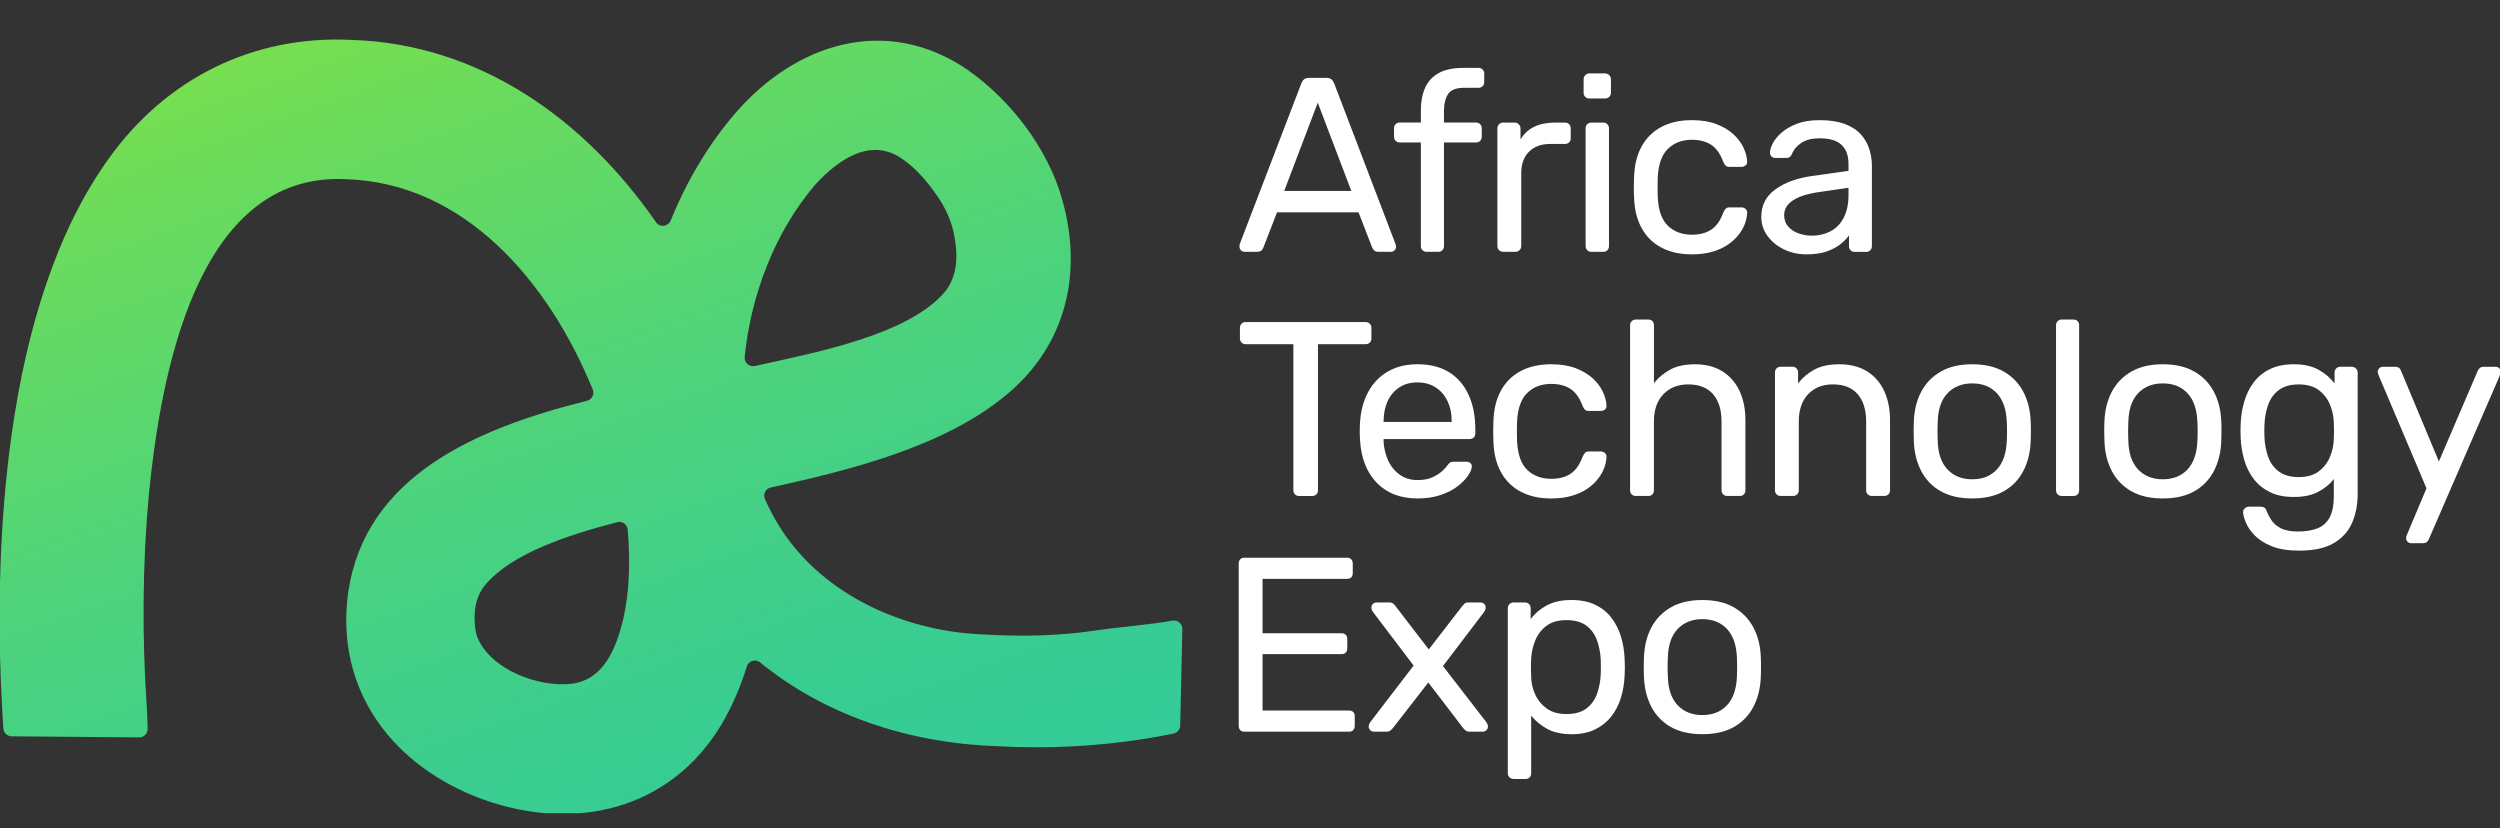
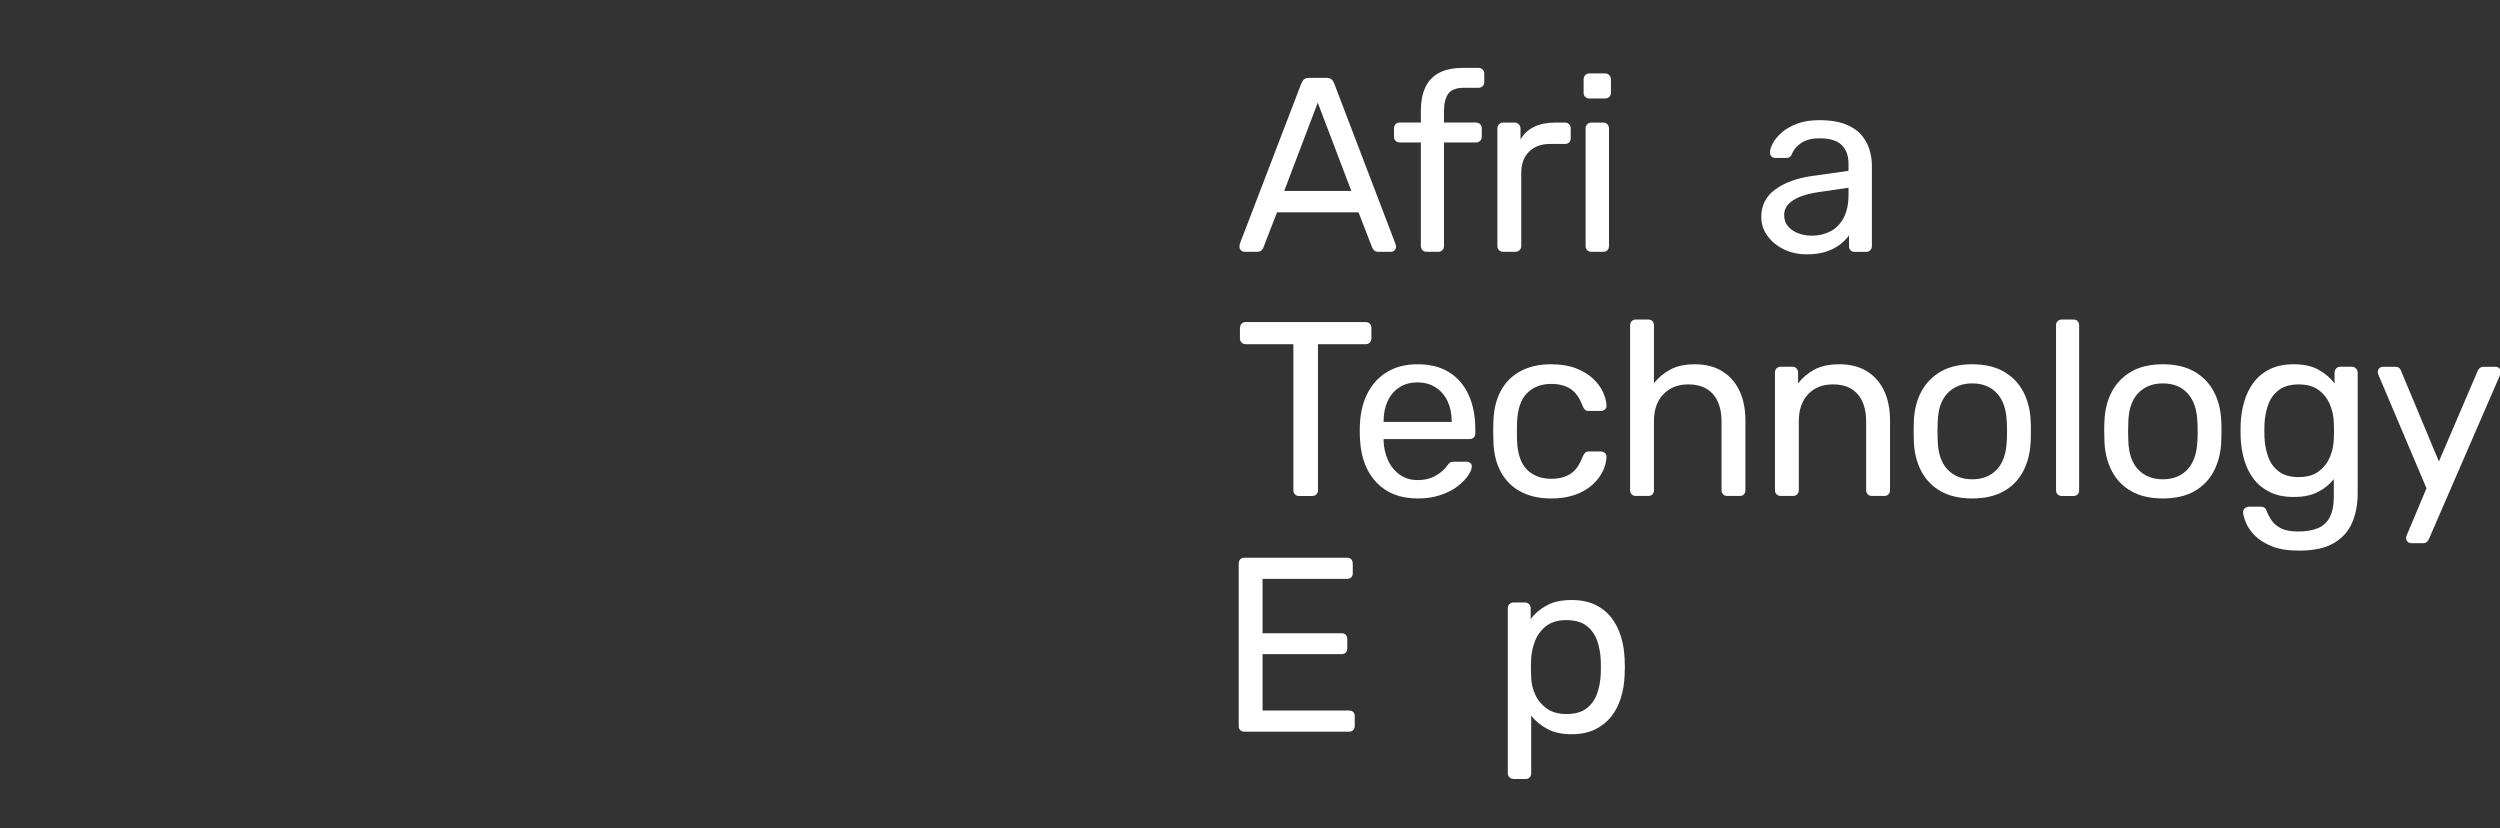
<svg xmlns="http://www.w3.org/2000/svg" width="163" height="54" viewBox="0 0 163 54" fill="none">
  <rect x="0" y="0" width="163" height="54" fill="#333333" stroke="none" />
  <g clip-path="url(#clip0_311_845)">
-     <path d="M71.649 41.076C69.128 41.47 66.532 41.52 63.982 41.359C58.734 41.13 53.309 38.623 50.613 33.987C50.339 33.519 50.093 33.035 49.874 32.538C49.734 32.221 49.92 31.857 50.259 31.782C55.832 30.571 61.728 29.012 65.69 25.684C69.524 22.45 70.595 17.824 69.275 13.079C68.363 9.764 65.97 6.573 63.072 4.541C57.742 0.912 51.825 2.86 47.915 7.412C46.153 9.472 44.755 11.844 43.727 14.38C43.563 14.784 43.022 14.847 42.773 14.489C38.164 7.841 31.33 2.851 22.88 2.601C16.491 2.291 10.827 5.128 7.117 10.304C0.195 19.862 -0.556 35.966 0.22 47.501C0.239 47.785 0.475 48.006 0.76 48.008L9.074 48.078C9.385 48.08 9.635 47.825 9.625 47.516C9.609 47.014 9.592 46.357 9.58 46.233C9.256 41.573 9.282 36.815 9.709 32.178C10.485 24.546 12.775 11.166 22.586 11.684C30.267 11.936 35.748 18.298 38.647 25.399C38.773 25.706 38.591 26.05 38.269 26.131C30.933 27.961 23.84 31.08 22.707 38.578C21.799 45.036 25.667 50.017 31.532 52.138C37.453 54.243 43.655 52.839 47.021 47.271C47.732 46.067 48.282 44.786 48.693 43.453C48.808 43.08 49.258 42.943 49.56 43.189C53.686 46.556 59.104 48.456 65.052 48.653C68.298 48.832 71.561 48.668 74.778 48.15C75.356 48.056 75.934 47.948 76.511 47.832C76.762 47.781 76.944 47.563 76.949 47.307L77.089 41.016C77.096 40.67 76.786 40.404 76.447 40.466C75.041 40.721 72.635 40.926 71.648 41.075L71.649 41.076ZM40.632 40.392C40.154 42.317 39.362 44.301 37.292 44.579C35.092 44.839 32.002 43.651 31.137 41.579C31.063 41.395 31.021 41.2 30.991 41.003C30.855 39.957 30.973 38.955 31.631 38.142C33.339 36.1 36.978 34.894 40.243 34.045C40.572 33.959 40.897 34.191 40.925 34.528C41.097 36.495 41.054 38.538 40.631 40.391L40.632 40.392ZM49.219 23.863C48.854 23.943 48.516 23.643 48.553 23.272C48.969 19.114 50.595 15.028 53.143 12.053C54.722 10.327 56.888 8.859 58.981 10.472C59.621 10.93 60.287 11.632 60.894 12.474C61.563 13.365 62.064 14.379 62.236 15.474C62.474 16.709 62.414 18.067 61.587 19.051C59.213 21.824 53.283 22.959 49.55 23.791C49.441 23.815 49.33 23.841 49.219 23.865V23.863Z" fill="url(#paint0_linear_311_845)" />
    <path d="M81.138 16.417C81.051 16.417 80.976 16.385 80.912 16.32C80.847 16.256 80.814 16.179 80.814 16.094C80.814 16.04 80.82 15.981 80.83 15.915L84.849 5.433C84.892 5.325 84.951 5.238 85.026 5.173C85.102 5.109 85.216 5.076 85.367 5.076H86.469C86.621 5.076 86.734 5.109 86.81 5.173C86.885 5.238 86.945 5.325 86.987 5.433L90.989 15.915C91.01 15.979 91.022 16.04 91.022 16.094C91.022 16.18 90.989 16.256 90.924 16.32C90.86 16.385 90.784 16.417 90.698 16.417H89.872C89.742 16.417 89.648 16.385 89.588 16.32C89.529 16.256 89.488 16.196 89.467 16.142L88.576 13.842H83.262L82.371 16.142C82.361 16.196 82.323 16.256 82.258 16.32C82.194 16.385 82.097 16.417 81.966 16.417H81.14H81.138ZM83.731 12.448H88.106L85.918 6.696L83.731 12.448Z" fill="white" />
    <path d="M93.014 16.418C92.906 16.418 92.817 16.383 92.746 16.312C92.675 16.242 92.64 16.152 92.64 16.044V9.288H91.263C91.155 9.288 91.065 9.253 90.995 9.183C90.925 9.113 90.89 9.023 90.89 8.915V8.364C90.89 8.256 90.925 8.167 90.995 8.096C91.065 8.026 91.154 7.99 91.263 7.99H92.64V7.18C92.64 6.629 92.732 6.146 92.915 5.73C93.099 5.314 93.393 4.993 93.799 4.766C94.204 4.54 94.746 4.426 95.426 4.426H96.398C96.506 4.426 96.595 4.461 96.666 4.532C96.736 4.602 96.772 4.691 96.772 4.799V5.35C96.772 5.458 96.737 5.547 96.666 5.618C96.595 5.689 96.506 5.724 96.398 5.724H95.459C94.951 5.724 94.606 5.856 94.423 6.12C94.239 6.385 94.147 6.766 94.147 7.263V7.991H96.238C96.346 7.991 96.434 8.026 96.505 8.097C96.575 8.168 96.611 8.257 96.611 8.365V8.916C96.611 9.024 96.576 9.113 96.505 9.184C96.434 9.254 96.346 9.289 96.238 9.289H94.147V16.045C94.147 16.153 94.113 16.242 94.042 16.313C93.971 16.384 93.882 16.419 93.774 16.419H93.013L93.014 16.418Z" fill="white" />
    <path d="M98.003 16.417C97.895 16.417 97.806 16.382 97.736 16.311C97.665 16.242 97.63 16.152 97.63 16.044V8.38C97.63 8.272 97.665 8.18 97.736 8.105C97.805 8.03 97.895 7.992 98.003 7.992H98.749C98.857 7.992 98.949 8.03 99.024 8.105C99.099 8.182 99.137 8.272 99.137 8.38V9.093C99.353 8.726 99.65 8.451 100.028 8.267C100.405 8.084 100.864 7.992 101.405 7.992H102.036C102.144 7.992 102.233 8.027 102.304 8.098C102.374 8.169 102.41 8.258 102.41 8.366V9.03C102.41 9.138 102.375 9.224 102.304 9.289C102.233 9.354 102.144 9.386 102.036 9.386H101.064C100.482 9.386 100.021 9.557 99.687 9.896C99.352 10.237 99.185 10.698 99.185 11.282V16.045C99.185 16.153 99.147 16.242 99.072 16.312C98.995 16.383 98.904 16.418 98.797 16.418H98.002L98.003 16.417Z" fill="white" />
    <path d="M103.625 6.422C103.517 6.422 103.428 6.387 103.358 6.318C103.287 6.248 103.252 6.158 103.252 6.05V5.175C103.252 5.067 103.287 4.975 103.358 4.9C103.428 4.825 103.516 4.787 103.625 4.787H104.646C104.754 4.787 104.846 4.825 104.921 4.9C104.996 4.976 105.034 5.067 105.034 5.175V6.05C105.034 6.158 104.996 6.247 104.921 6.318C104.845 6.389 104.754 6.422 104.646 6.422H103.625ZM103.755 16.419C103.648 16.419 103.559 16.384 103.488 16.314C103.417 16.244 103.382 16.154 103.382 16.046V8.367C103.382 8.259 103.417 8.17 103.488 8.099C103.559 8.028 103.648 7.993 103.755 7.993H104.533C104.641 7.993 104.73 8.028 104.801 8.099C104.87 8.17 104.906 8.259 104.906 8.367V16.046C104.906 16.154 104.871 16.243 104.801 16.314C104.73 16.384 104.641 16.419 104.533 16.419H103.755Z" fill="white" />
-     <path d="M110.3 16.584C109.534 16.584 108.872 16.435 108.316 16.138C107.76 15.841 107.33 15.415 107.028 14.858C106.725 14.302 106.563 13.636 106.542 12.857C106.532 12.695 106.526 12.48 106.526 12.209C106.526 11.938 106.532 11.722 106.542 11.56C106.563 10.783 106.725 10.116 107.028 9.559C107.33 9.003 107.76 8.577 108.316 8.279C108.872 7.982 109.534 7.834 110.3 7.834C110.927 7.834 111.464 7.921 111.912 8.093C112.361 8.266 112.731 8.488 113.022 8.757C113.314 9.027 113.532 9.319 113.678 9.632C113.824 9.945 113.902 10.242 113.913 10.523C113.923 10.631 113.89 10.717 113.815 10.782C113.739 10.847 113.648 10.879 113.54 10.879H112.763C112.655 10.879 112.574 10.855 112.52 10.806C112.466 10.758 112.412 10.674 112.358 10.556C112.163 10.027 111.899 9.653 111.564 9.438C111.229 9.222 110.813 9.114 110.317 9.114C109.669 9.114 109.143 9.314 108.738 9.714C108.333 10.113 108.114 10.755 108.082 11.642C108.072 12.031 108.072 12.409 108.082 12.776C108.115 13.673 108.333 14.318 108.738 14.711C109.143 15.106 109.67 15.303 110.317 15.303C110.815 15.303 111.23 15.195 111.564 14.979C111.899 14.763 112.164 14.391 112.358 13.861C112.412 13.743 112.466 13.656 112.52 13.602C112.574 13.548 112.655 13.521 112.763 13.521H113.54C113.648 13.521 113.74 13.555 113.815 13.625C113.89 13.696 113.923 13.785 113.913 13.893C113.902 14.119 113.853 14.352 113.767 14.59C113.68 14.828 113.542 15.068 113.353 15.311C113.164 15.555 112.929 15.77 112.649 15.96C112.367 16.149 112.033 16.3 111.644 16.413C111.255 16.527 110.807 16.584 110.299 16.584H110.3Z" fill="white" />
    <path d="M117.785 16.583C117.244 16.583 116.754 16.475 116.31 16.259C115.867 16.043 115.511 15.751 115.241 15.384C114.971 15.017 114.836 14.601 114.836 14.137C114.836 13.391 115.138 12.798 115.743 12.355C116.349 11.912 117.137 11.621 118.109 11.48L120.522 11.139V10.67C120.522 10.152 120.373 9.746 120.077 9.454C119.78 9.163 119.296 9.017 118.627 9.017C118.152 9.017 117.763 9.114 117.46 9.308C117.158 9.503 116.947 9.752 116.829 10.053C116.764 10.215 116.651 10.296 116.488 10.296H115.759C115.64 10.296 115.551 10.261 115.492 10.192C115.433 10.122 115.403 10.037 115.403 9.941C115.403 9.779 115.465 9.579 115.589 9.341C115.713 9.104 115.905 8.872 116.164 8.644C116.424 8.417 116.756 8.225 117.161 8.069C117.566 7.912 118.06 7.834 118.644 7.834C119.292 7.834 119.837 7.918 120.28 8.085C120.723 8.252 121.071 8.476 121.325 8.757C121.579 9.039 121.763 9.357 121.876 9.714C121.99 10.07 122.047 10.432 122.047 10.799V16.049C122.047 16.156 122.012 16.245 121.941 16.316C121.87 16.387 121.781 16.422 121.673 16.422H120.928C120.809 16.422 120.717 16.387 120.653 16.316C120.588 16.246 120.555 16.156 120.555 16.049V15.351C120.415 15.546 120.225 15.738 119.988 15.927C119.75 16.116 119.453 16.273 119.097 16.396C118.74 16.52 118.302 16.583 117.784 16.583H117.785ZM118.126 15.367C118.569 15.367 118.974 15.273 119.341 15.084C119.708 14.895 119.997 14.6 120.207 14.201C120.418 13.801 120.523 13.299 120.523 12.694V12.241L118.644 12.516C117.877 12.623 117.299 12.804 116.91 13.058C116.521 13.312 116.327 13.634 116.327 14.022C116.327 14.324 116.416 14.575 116.595 14.775C116.773 14.975 117 15.123 117.275 15.22C117.55 15.318 117.834 15.366 118.126 15.366V15.367Z" fill="white" />
    <path d="M84.701 32.339C84.594 32.339 84.504 32.304 84.434 32.235C84.363 32.165 84.328 32.075 84.328 31.967V22.441H81.217C81.109 22.441 81.019 22.406 80.95 22.335C80.879 22.265 80.844 22.175 80.844 22.067V21.387C80.844 21.269 80.879 21.175 80.95 21.104C81.019 21.034 81.108 20.998 81.217 20.998H89.026C89.145 20.998 89.24 21.033 89.31 21.104C89.38 21.175 89.416 21.269 89.416 21.387V22.067C89.416 22.175 89.381 22.265 89.31 22.335C89.239 22.406 89.145 22.441 89.026 22.441H85.931V31.967C85.931 32.075 85.897 32.164 85.826 32.235C85.755 32.305 85.661 32.339 85.542 32.339H84.7H84.701Z" fill="white" />
    <path d="M92.43 32.499C91.307 32.499 90.415 32.156 89.757 31.47C89.098 30.784 88.737 29.847 88.672 28.659C88.662 28.518 88.656 28.337 88.656 28.116C88.656 27.895 88.662 27.715 88.672 27.574C88.716 26.807 88.893 26.134 89.206 25.557C89.519 24.979 89.949 24.534 90.495 24.22C91.039 23.907 91.679 23.75 92.414 23.75C93.235 23.75 93.924 23.922 94.48 24.268C95.037 24.614 95.461 25.106 95.752 25.743C96.044 26.381 96.19 27.125 96.19 27.979V28.254C96.19 28.372 96.155 28.464 96.084 28.529C96.013 28.593 95.924 28.626 95.816 28.626H90.21V28.772C90.231 29.215 90.329 29.628 90.502 30.012C90.674 30.396 90.926 30.706 91.255 30.944C91.584 31.182 91.97 31.3 92.413 31.3C92.803 31.3 93.126 31.241 93.385 31.123C93.645 31.004 93.855 30.872 94.017 30.726C94.179 30.58 94.287 30.465 94.341 30.378C94.438 30.248 94.513 30.171 94.567 30.143C94.621 30.117 94.708 30.103 94.826 30.103H95.621C95.718 30.103 95.801 30.133 95.871 30.192C95.941 30.251 95.971 30.336 95.96 30.442C95.95 30.604 95.863 30.802 95.701 31.034C95.539 31.266 95.309 31.496 95.012 31.722C94.715 31.949 94.348 32.136 93.91 32.281C93.472 32.427 92.978 32.5 92.428 32.5L92.43 32.499ZM90.211 27.508H94.65V27.459C94.65 26.973 94.562 26.541 94.383 26.164C94.205 25.786 93.948 25.486 93.613 25.265C93.278 25.044 92.879 24.933 92.414 24.933C91.95 24.933 91.553 25.044 91.223 25.265C90.893 25.486 90.643 25.786 90.47 26.164C90.298 26.541 90.211 26.974 90.211 27.459V27.508Z" fill="white" />
    <path d="M101.13 32.5C100.363 32.5 99.702 32.351 99.145 32.054C98.589 31.757 98.159 31.331 97.857 30.775C97.554 30.218 97.392 29.552 97.371 28.773C97.361 28.611 97.356 28.396 97.356 28.125C97.356 27.854 97.361 27.638 97.371 27.477C97.392 26.699 97.554 26.032 97.857 25.475C98.159 24.919 98.589 24.492 99.145 24.195C99.702 23.898 100.363 23.75 101.13 23.75C101.756 23.75 102.293 23.837 102.742 24.009C103.19 24.182 103.56 24.404 103.851 24.673C104.143 24.943 104.362 25.235 104.507 25.548C104.653 25.861 104.731 26.159 104.742 26.439C104.752 26.547 104.72 26.633 104.644 26.698C104.568 26.762 104.477 26.795 104.369 26.795H103.592C103.484 26.795 103.403 26.771 103.349 26.722C103.295 26.674 103.241 26.59 103.187 26.472C102.992 25.943 102.728 25.57 102.392 25.354C102.057 25.138 101.641 25.03 101.145 25.03C100.497 25.03 99.971 25.23 99.566 25.63C99.161 26.029 98.942 26.673 98.91 27.558C98.9 27.947 98.9 28.325 98.91 28.692C98.943 29.589 99.161 30.234 99.566 30.628C99.971 31.022 100.498 31.219 101.145 31.219C101.643 31.219 102.058 31.111 102.392 30.895C102.727 30.679 102.992 30.306 103.187 29.777C103.241 29.659 103.295 29.572 103.349 29.518C103.403 29.464 103.484 29.436 103.592 29.436H104.369C104.477 29.436 104.569 29.471 104.644 29.541C104.72 29.612 104.752 29.701 104.742 29.809C104.731 30.035 104.683 30.268 104.596 30.506C104.509 30.744 104.372 30.984 104.182 31.227C103.993 31.471 103.758 31.686 103.478 31.876C103.196 32.065 102.862 32.216 102.473 32.33C102.084 32.443 101.636 32.5 101.128 32.5H101.13Z" fill="white" />
    <path d="M106.656 32.338C106.548 32.338 106.459 32.303 106.388 32.233C106.317 32.164 106.282 32.074 106.282 31.966V21.207C106.282 21.099 106.317 21.011 106.388 20.94C106.459 20.869 106.548 20.834 106.656 20.834H107.466C107.584 20.834 107.676 20.869 107.741 20.94C107.805 21.011 107.838 21.099 107.838 21.207V24.983C108.13 24.616 108.487 24.318 108.908 24.092C109.329 23.866 109.864 23.751 110.511 23.751C111.213 23.751 111.81 23.905 112.301 24.212C112.793 24.52 113.165 24.948 113.419 25.492C113.673 26.038 113.8 26.673 113.8 27.396V31.965C113.8 32.073 113.767 32.161 113.702 32.232C113.638 32.303 113.546 32.337 113.427 32.337H112.617C112.509 32.337 112.42 32.302 112.35 32.232C112.279 32.163 112.244 32.073 112.244 31.965V27.477C112.244 26.72 112.06 26.129 111.693 25.703C111.326 25.277 110.785 25.063 110.072 25.063C109.403 25.063 108.862 25.277 108.452 25.703C108.041 26.129 107.836 26.721 107.836 27.477V31.965C107.836 32.073 107.803 32.161 107.739 32.232C107.674 32.303 107.582 32.337 107.464 32.337H106.653L106.656 32.338Z" fill="white" />
    <path d="M116.1 32.336C115.992 32.336 115.903 32.301 115.832 32.231C115.761 32.161 115.728 32.071 115.728 31.963V24.284C115.728 24.176 115.762 24.087 115.832 24.017C115.902 23.946 115.992 23.911 116.1 23.911H116.861C116.969 23.911 117.058 23.946 117.129 24.017C117.199 24.087 117.235 24.176 117.235 24.284V24.997C117.515 24.63 117.869 24.331 118.296 24.098C118.722 23.866 119.27 23.75 119.941 23.75C120.611 23.75 121.239 23.903 121.731 24.211C122.223 24.519 122.596 24.946 122.849 25.491C123.103 26.037 123.23 26.672 123.23 27.395V31.963C123.23 32.071 123.195 32.16 123.124 32.231C123.054 32.302 122.965 32.336 122.857 32.336H122.047C121.939 32.336 121.85 32.301 121.779 32.231C121.708 32.161 121.673 32.071 121.673 31.963V27.475C121.673 26.719 121.489 26.128 121.122 25.702C120.755 25.275 120.215 25.062 119.502 25.062C118.832 25.062 118.295 25.275 117.89 25.702C117.484 26.128 117.282 26.72 117.282 27.475V31.963C117.282 32.071 117.248 32.16 117.177 32.231C117.106 32.302 117.017 32.336 116.909 32.336H116.099H116.1Z" fill="white" />
    <path d="M128.591 32.498C127.77 32.498 127.084 32.341 126.534 32.028C125.983 31.715 125.562 31.28 125.27 30.724C124.978 30.167 124.816 29.533 124.784 28.82C124.774 28.637 124.769 28.401 124.769 28.115C124.769 27.83 124.774 27.599 124.784 27.427C124.817 26.703 124.981 26.065 125.278 25.515C125.576 24.964 126 24.533 126.55 24.22C127.101 23.907 127.781 23.75 128.591 23.75C129.402 23.75 130.082 23.907 130.633 24.22C131.184 24.533 131.607 24.965 131.904 25.515C132.201 26.067 132.366 26.703 132.398 27.427C132.409 27.599 132.414 27.83 132.414 28.115C132.414 28.401 132.409 28.637 132.398 28.82C132.365 29.533 132.204 30.167 131.912 30.724C131.62 31.28 131.199 31.715 130.648 32.028C130.096 32.341 129.411 32.498 128.59 32.498H128.591ZM128.591 31.25C129.261 31.25 129.795 31.037 130.195 30.611C130.595 30.184 130.81 29.56 130.843 28.739C130.854 28.578 130.859 28.372 130.859 28.124C130.859 27.875 130.854 27.67 130.843 27.508C130.81 26.687 130.595 26.063 130.195 25.637C129.795 25.211 129.261 24.997 128.591 24.997C127.922 24.997 127.384 25.211 126.979 25.637C126.574 26.064 126.36 26.687 126.339 27.508C126.329 27.67 126.323 27.875 126.323 28.124C126.323 28.372 126.329 28.578 126.339 28.739C126.36 29.56 126.574 30.184 126.979 30.611C127.384 31.037 127.922 31.25 128.591 31.25Z" fill="white" />
    <path d="M134.426 32.338C134.318 32.338 134.229 32.303 134.159 32.233C134.088 32.164 134.053 32.074 134.053 31.966V21.207C134.053 21.099 134.088 21.011 134.159 20.94C134.228 20.87 134.318 20.834 134.426 20.834H135.188C135.306 20.834 135.398 20.869 135.463 20.94C135.527 21.011 135.56 21.099 135.56 21.207V31.966C135.56 32.074 135.527 32.163 135.463 32.233C135.398 32.304 135.306 32.338 135.188 32.338H134.426Z" fill="white" />
    <path d="M141.019 32.498C140.198 32.498 139.513 32.341 138.962 32.028C138.411 31.715 137.99 31.28 137.698 30.724C137.406 30.167 137.244 29.533 137.211 28.82C137.201 28.637 137.195 28.401 137.195 28.115C137.195 27.83 137.201 27.599 137.211 27.427C137.244 26.703 137.408 26.065 137.705 25.515C138.002 24.964 138.427 24.533 138.977 24.22C139.528 23.907 140.208 23.75 141.018 23.75C141.828 23.75 142.508 23.907 143.059 24.22C143.611 24.533 144.034 24.965 144.331 25.515C144.628 26.067 144.793 26.703 144.825 27.427C144.835 27.599 144.841 27.83 144.841 28.115C144.841 28.401 144.835 28.637 144.825 28.82C144.792 29.533 144.63 30.167 144.338 30.724C144.046 31.28 143.625 31.715 143.074 32.028C142.523 32.341 141.838 32.498 141.017 32.498H141.019ZM141.019 31.25C141.689 31.25 142.224 31.037 142.623 30.611C143.022 30.184 143.238 29.56 143.271 28.739C143.282 28.578 143.287 28.372 143.287 28.124C143.287 27.875 143.282 27.67 143.271 27.508C143.238 26.687 143.022 26.063 142.623 25.637C142.223 25.211 141.689 24.997 141.019 24.997C140.35 24.997 139.812 25.211 139.407 25.637C139.002 26.064 138.788 26.687 138.767 27.508C138.757 27.67 138.751 27.875 138.751 28.124C138.751 28.372 138.757 28.578 138.767 28.739C138.788 29.56 139.002 30.184 139.407 30.611C139.812 31.037 140.35 31.25 141.019 31.25Z" fill="white" />
    <path d="M149.912 35.901C149.178 35.901 148.575 35.804 148.105 35.61C147.635 35.415 147.268 35.18 147.003 34.905C146.738 34.63 146.549 34.354 146.436 34.079C146.323 33.804 146.26 33.585 146.25 33.423C146.239 33.315 146.274 33.223 146.355 33.148C146.437 33.072 146.526 33.035 146.623 33.035H147.401C147.498 33.035 147.578 33.056 147.644 33.099C147.708 33.143 147.762 33.235 147.806 33.374C147.87 33.536 147.967 33.717 148.098 33.917C148.228 34.117 148.427 34.289 148.697 34.435C148.967 34.581 149.346 34.654 149.831 34.654C150.317 34.654 150.765 34.584 151.111 34.444C151.457 34.303 151.718 34.066 151.897 33.731C152.075 33.396 152.165 32.931 152.165 32.338V31.236C151.905 31.571 151.565 31.849 151.144 32.07C150.723 32.291 150.193 32.402 149.556 32.402C148.919 32.402 148.433 32.297 148.001 32.086C147.569 31.876 147.215 31.589 146.94 31.227C146.665 30.866 146.46 30.452 146.325 29.988C146.189 29.523 146.111 29.038 146.09 28.529C146.079 28.226 146.079 27.929 146.09 27.638C146.111 27.131 146.189 26.645 146.325 26.18C146.46 25.715 146.665 25.3 146.94 24.933C147.215 24.566 147.57 24.277 148.001 24.066C148.433 23.856 148.951 23.75 149.556 23.75C150.205 23.75 150.741 23.869 151.168 24.107C151.595 24.345 151.944 24.641 152.213 24.997V24.3C152.213 24.192 152.248 24.1 152.319 24.025C152.389 23.95 152.478 23.912 152.587 23.912H153.332C153.44 23.912 153.532 23.95 153.607 24.025C153.683 24.101 153.721 24.192 153.721 24.3V32.158C153.721 32.882 153.599 33.525 153.356 34.086C153.112 34.648 152.713 35.091 152.156 35.415C151.6 35.739 150.852 35.9 149.913 35.9L149.912 35.901ZM149.879 31.106C150.419 31.106 150.853 30.982 151.183 30.733C151.512 30.485 151.755 30.172 151.912 29.794C152.068 29.416 152.152 29.032 152.163 28.643C152.173 28.492 152.178 28.306 152.178 28.085C152.178 27.864 152.173 27.677 152.163 27.526C152.152 27.137 152.067 26.754 151.912 26.375C151.755 25.998 151.512 25.685 151.183 25.436C150.853 25.188 150.418 25.064 149.879 25.064C149.339 25.064 148.907 25.185 148.583 25.429C148.259 25.672 148.027 25.99 147.886 26.385C147.745 26.779 147.665 27.204 147.643 27.656C147.632 27.938 147.632 28.223 147.643 28.515C147.664 28.969 147.745 29.393 147.886 29.787C148.027 30.181 148.258 30.5 148.583 30.743C148.908 30.986 149.339 31.108 149.879 31.108V31.106Z" fill="white" />
    <path d="M157.203 35.417C157.116 35.417 157.041 35.384 156.977 35.32C156.912 35.255 156.879 35.179 156.879 35.093C156.879 35.05 156.885 35.007 156.895 34.963C156.906 34.92 156.928 34.866 156.96 34.801L158.207 31.837L155.112 24.53C155.058 24.4 155.03 24.309 155.03 24.255C155.03 24.157 155.063 24.077 155.128 24.011C155.192 23.946 155.274 23.914 155.371 23.914H156.164C156.283 23.914 156.373 23.942 156.432 23.995C156.491 24.049 156.531 24.114 156.553 24.19L159.016 30.087L161.543 24.19C161.576 24.115 161.621 24.049 161.68 23.995C161.74 23.942 161.828 23.914 161.948 23.914H162.71C162.807 23.914 162.887 23.947 162.953 24.011C163.017 24.076 163.05 24.152 163.05 24.238C163.05 24.292 163.023 24.389 162.969 24.53L158.367 35.142C158.335 35.217 158.289 35.283 158.23 35.337C158.171 35.391 158.081 35.418 157.962 35.418H157.201L157.203 35.417Z" fill="white" />
    <path d="M81.136 47.706C81.017 47.706 80.925 47.671 80.861 47.6C80.796 47.53 80.764 47.44 80.764 47.332V36.752C80.764 36.634 80.796 36.54 80.861 36.469C80.925 36.399 81.017 36.363 81.136 36.363H87.827C87.946 36.363 88.038 36.398 88.102 36.469C88.167 36.54 88.2 36.634 88.2 36.752V37.368C88.2 37.487 88.167 37.579 88.102 37.643C88.038 37.708 87.946 37.74 87.827 37.74H82.319V41.288H87.471C87.589 41.288 87.681 41.323 87.746 41.394C87.81 41.465 87.843 41.559 87.843 41.677V42.277C87.843 42.385 87.81 42.474 87.746 42.545C87.681 42.616 87.589 42.65 87.471 42.65H82.319V46.327H87.956C88.075 46.327 88.167 46.36 88.231 46.425C88.296 46.489 88.329 46.581 88.329 46.7V47.331C88.329 47.439 88.296 47.528 88.231 47.599C88.167 47.67 88.075 47.705 87.956 47.705H81.136V47.706Z" fill="white" />
-     <path d="M89.577 47.705C89.49 47.705 89.412 47.673 89.342 47.608C89.271 47.544 89.236 47.462 89.236 47.365C89.236 47.332 89.245 47.292 89.261 47.243C89.276 47.194 89.306 47.137 89.35 47.073L92.168 43.395L89.527 39.912C89.484 39.847 89.454 39.793 89.438 39.75C89.422 39.707 89.414 39.663 89.414 39.62C89.414 39.523 89.447 39.442 89.511 39.377C89.576 39.311 89.657 39.279 89.755 39.279H90.581C90.699 39.279 90.791 39.309 90.856 39.368C90.92 39.427 90.969 39.484 91.002 39.538L93.156 42.342L95.311 39.554C95.354 39.5 95.405 39.441 95.465 39.377C95.525 39.312 95.614 39.279 95.733 39.279H96.526C96.624 39.279 96.704 39.312 96.77 39.377C96.834 39.441 96.867 39.523 96.867 39.62C96.867 39.663 96.859 39.707 96.843 39.75C96.827 39.793 96.796 39.847 96.754 39.912L94.081 43.428L96.9 47.073C96.943 47.137 96.973 47.191 96.989 47.235C97.004 47.278 97.013 47.321 97.013 47.365C97.013 47.462 96.98 47.542 96.916 47.608C96.851 47.674 96.77 47.705 96.672 47.705H95.813C95.706 47.705 95.619 47.679 95.554 47.624C95.49 47.57 95.436 47.516 95.392 47.462L93.125 44.497L90.824 47.462C90.781 47.505 90.729 47.556 90.67 47.615C90.61 47.675 90.52 47.704 90.402 47.704H89.576L89.577 47.705Z" fill="white" />
    <path d="M98.683 50.785C98.575 50.785 98.485 50.75 98.415 50.68C98.344 50.609 98.31 50.52 98.31 50.413V39.655C98.31 39.547 98.344 39.459 98.415 39.388C98.486 39.317 98.575 39.282 98.683 39.282H99.428C99.535 39.282 99.624 39.317 99.695 39.388C99.765 39.459 99.8 39.547 99.8 39.655V40.368C100.059 40.012 100.405 39.715 100.837 39.478C101.268 39.241 101.809 39.121 102.457 39.121C103.062 39.121 103.577 39.224 104.005 39.429C104.431 39.634 104.782 39.914 105.058 40.271C105.333 40.627 105.541 41.032 105.682 41.486C105.823 41.94 105.903 42.425 105.925 42.945C105.936 43.117 105.941 43.301 105.941 43.496C105.941 43.691 105.936 43.875 105.925 44.047C105.903 44.555 105.823 45.038 105.682 45.497C105.541 45.956 105.334 46.361 105.058 46.713C104.783 47.064 104.432 47.344 104.005 47.556C103.578 47.766 103.062 47.872 102.457 47.872C101.852 47.872 101.304 47.756 100.878 47.524C100.452 47.291 100.102 47.002 99.833 46.658V50.417C99.833 50.525 99.8 50.614 99.735 50.684C99.671 50.754 99.584 50.789 99.476 50.789H98.683V50.785ZM102.117 46.556C102.679 46.556 103.119 46.434 103.438 46.191C103.756 45.948 103.985 45.63 104.126 45.235C104.267 44.84 104.347 44.416 104.369 43.964C104.38 43.65 104.38 43.337 104.369 43.024C104.347 42.57 104.267 42.146 104.126 41.753C103.985 41.358 103.756 41.04 103.438 40.797C103.119 40.553 102.678 40.432 102.117 40.432C101.589 40.432 101.159 40.555 100.829 40.804C100.499 41.053 100.257 41.369 100.1 41.752C99.944 42.136 99.855 42.527 99.833 42.926C99.822 43.098 99.817 43.304 99.817 43.541C99.817 43.778 99.822 43.99 99.833 44.173C99.843 44.552 99.932 44.924 100.1 45.291C100.267 45.658 100.519 45.961 100.853 46.199C101.188 46.437 101.61 46.555 102.117 46.555V46.556Z" fill="white" />
-     <path d="M110.996 47.869C110.175 47.869 109.488 47.712 108.938 47.399C108.387 47.086 107.966 46.651 107.674 46.095C107.382 45.538 107.22 44.904 107.189 44.191C107.178 44.008 107.173 43.772 107.173 43.486C107.173 43.201 107.178 42.97 107.189 42.798C107.222 42.074 107.385 41.437 107.683 40.886C107.98 40.335 108.404 39.904 108.954 39.591C109.505 39.278 110.185 39.121 110.996 39.121C111.806 39.121 112.486 39.278 113.037 39.591C113.588 39.904 114.011 40.337 114.308 40.886C114.606 41.438 114.771 42.074 114.802 42.798C114.813 42.97 114.818 43.2 114.818 43.486C114.818 43.773 114.813 44.008 114.802 44.191C114.77 44.904 114.608 45.538 114.316 46.095C114.024 46.651 113.603 47.086 113.052 47.399C112.501 47.712 111.815 47.869 110.995 47.869H110.996ZM110.996 46.622C111.665 46.622 112.2 46.408 112.599 45.982C112.999 45.555 113.215 44.931 113.248 44.111C113.258 43.949 113.263 43.743 113.263 43.495C113.263 43.246 113.258 43.041 113.248 42.879C113.215 42.059 112.999 41.434 112.599 41.008C112.199 40.582 111.665 40.368 110.996 40.368C110.326 40.368 109.789 40.582 109.384 41.008C108.978 41.435 108.765 42.059 108.744 42.879C108.733 43.041 108.728 43.246 108.728 43.495C108.728 43.743 108.733 43.949 108.744 44.111C108.765 44.931 108.978 45.555 109.384 45.982C109.789 46.408 110.326 46.622 110.996 46.622Z" fill="white" />
  </g>
  <defs>
    <linearGradient id="paint0_linear_311_845" x1="12.673" y1="-31.743" x2="54.34" y2="85.307" gradientUnits="userSpaceOnUse">
      <stop stop-color="#B3F00E" />
      <stop offset="0.16" stop-color="#8EE536" />
      <stop offset="0.34" stop-color="#6ADB5D" />
      <stop offset="0.51" stop-color="#4ED37B" />
      <stop offset="0.68" stop-color="#3ACD91" />
      <stop offset="0.85" stop-color="#2FCA9E" />
      <stop offset="1" stop-color="#2BC9A3" />
    </linearGradient>
    <clipPath id="clip0_311_845">
      <rect width="163" height="52.041" fill="white" transform="translate(0 0.979)" />
    </clipPath>
  </defs>
</svg>